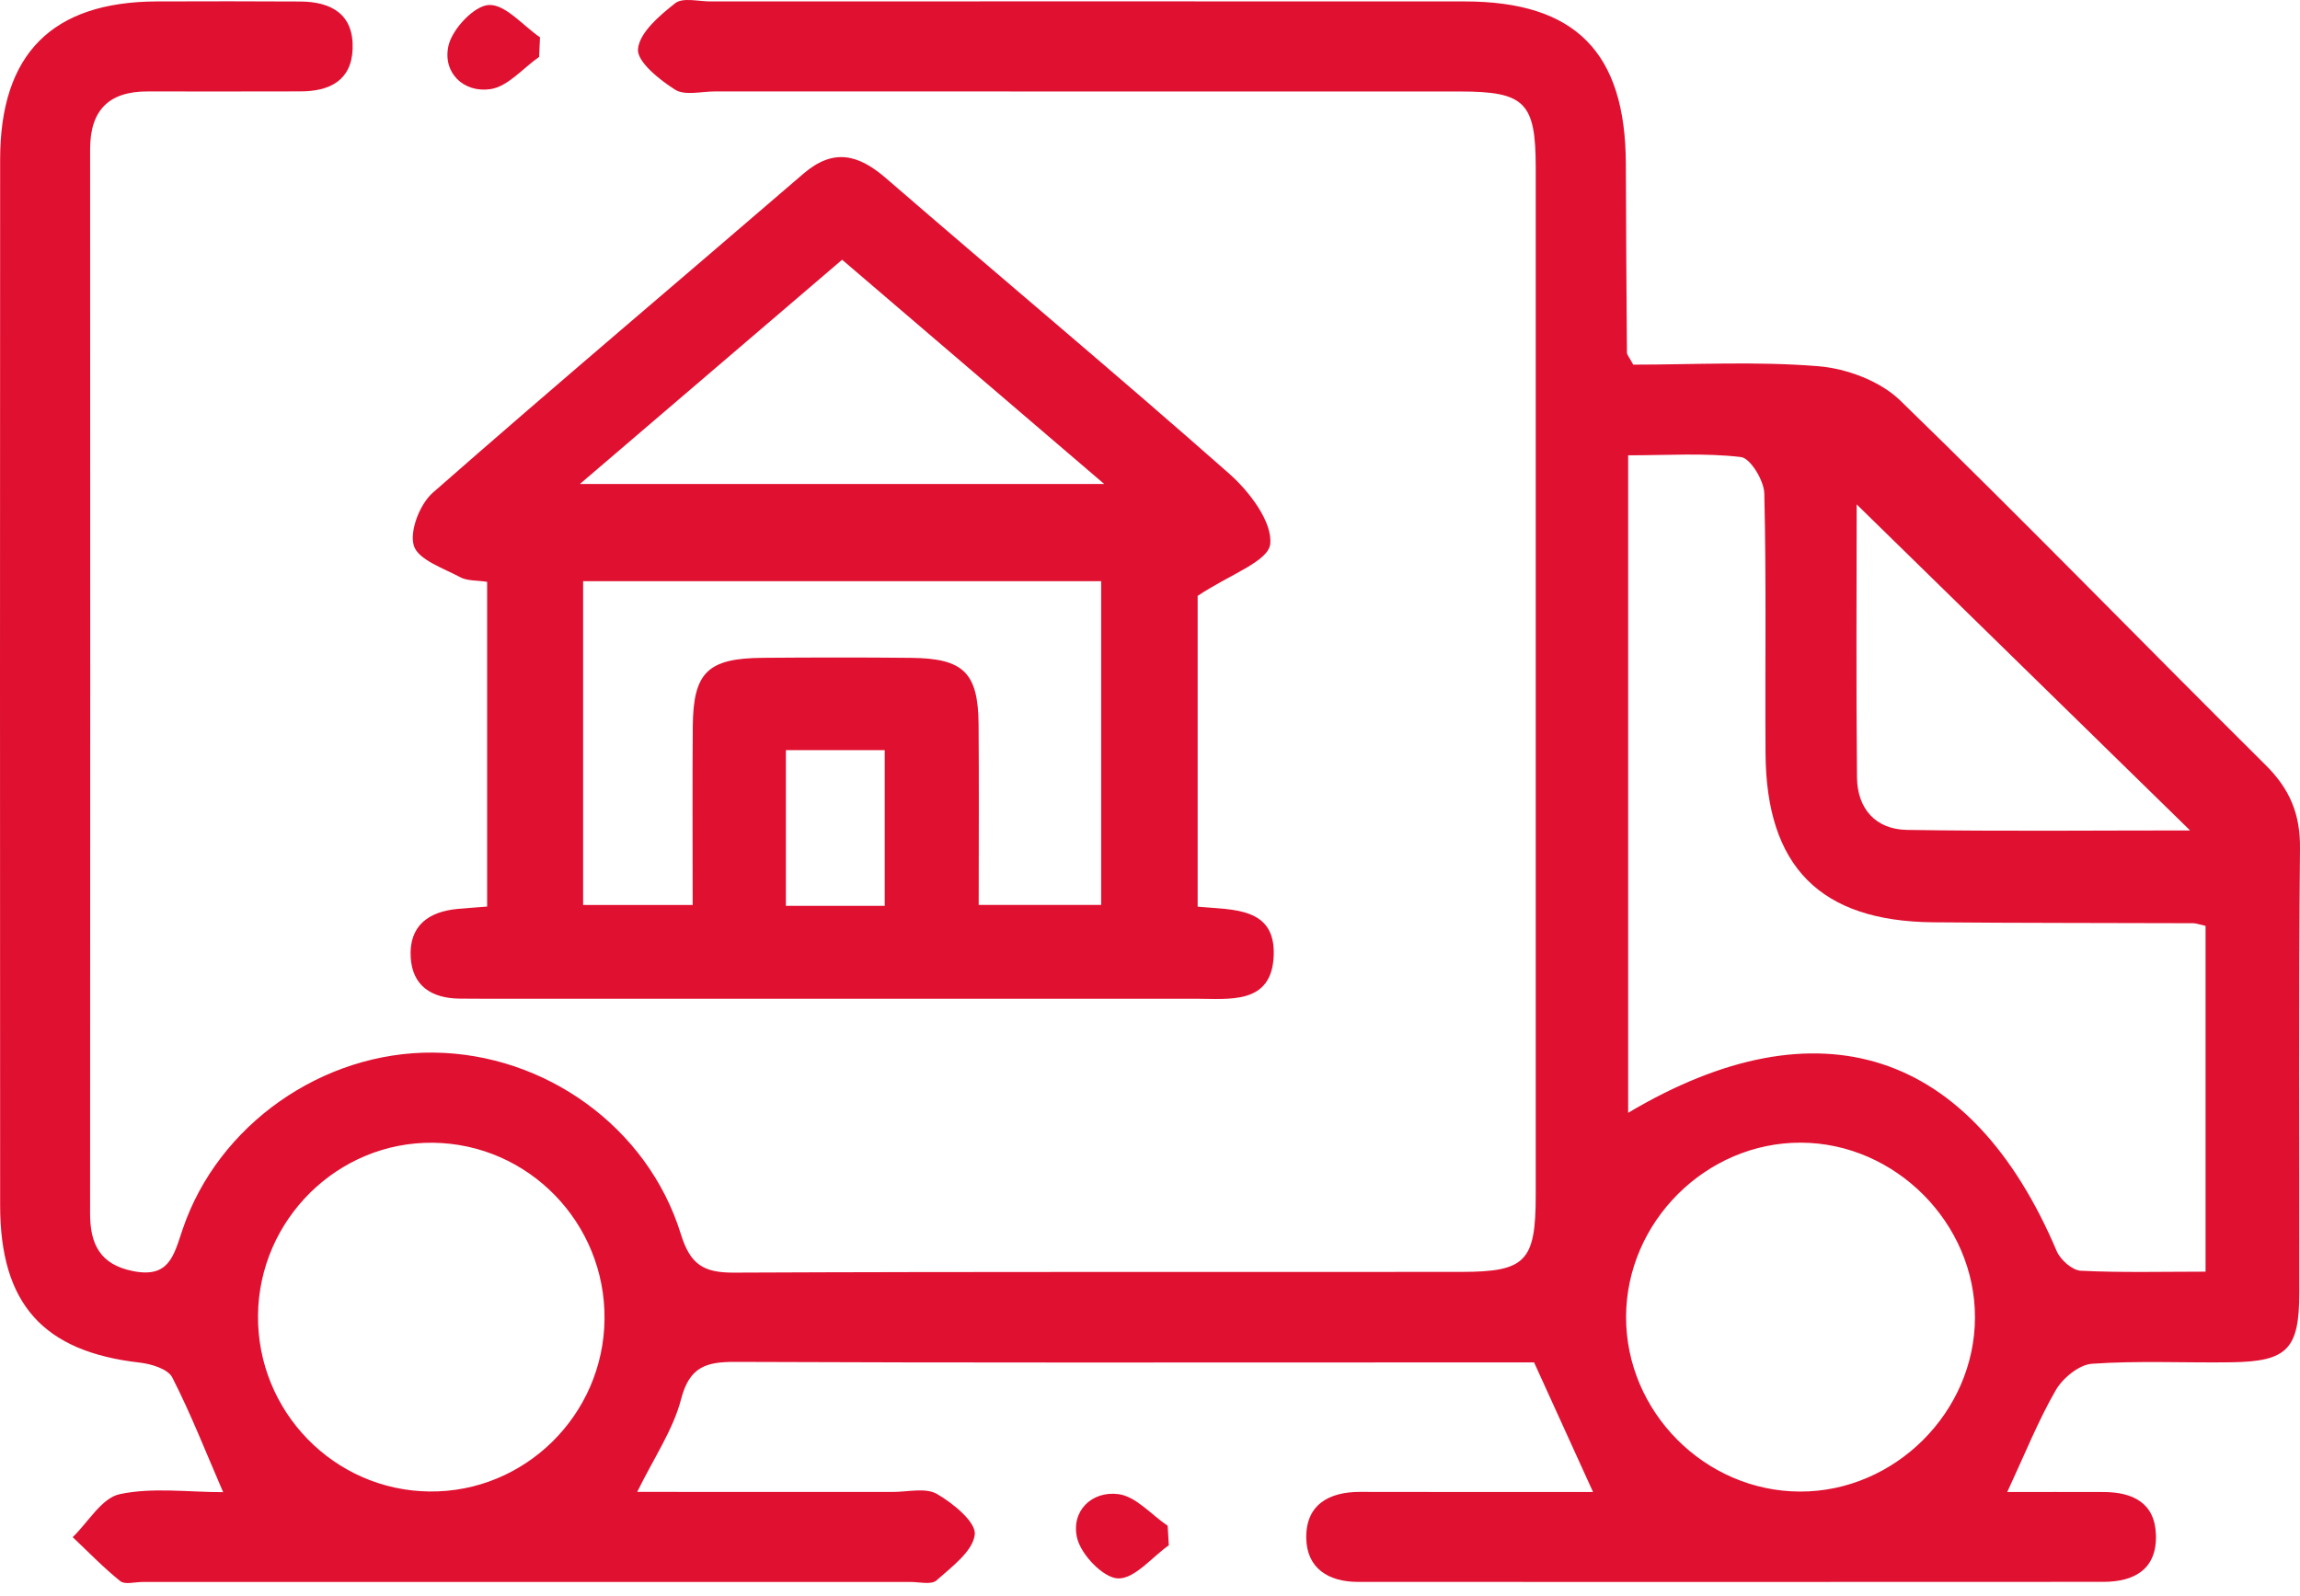
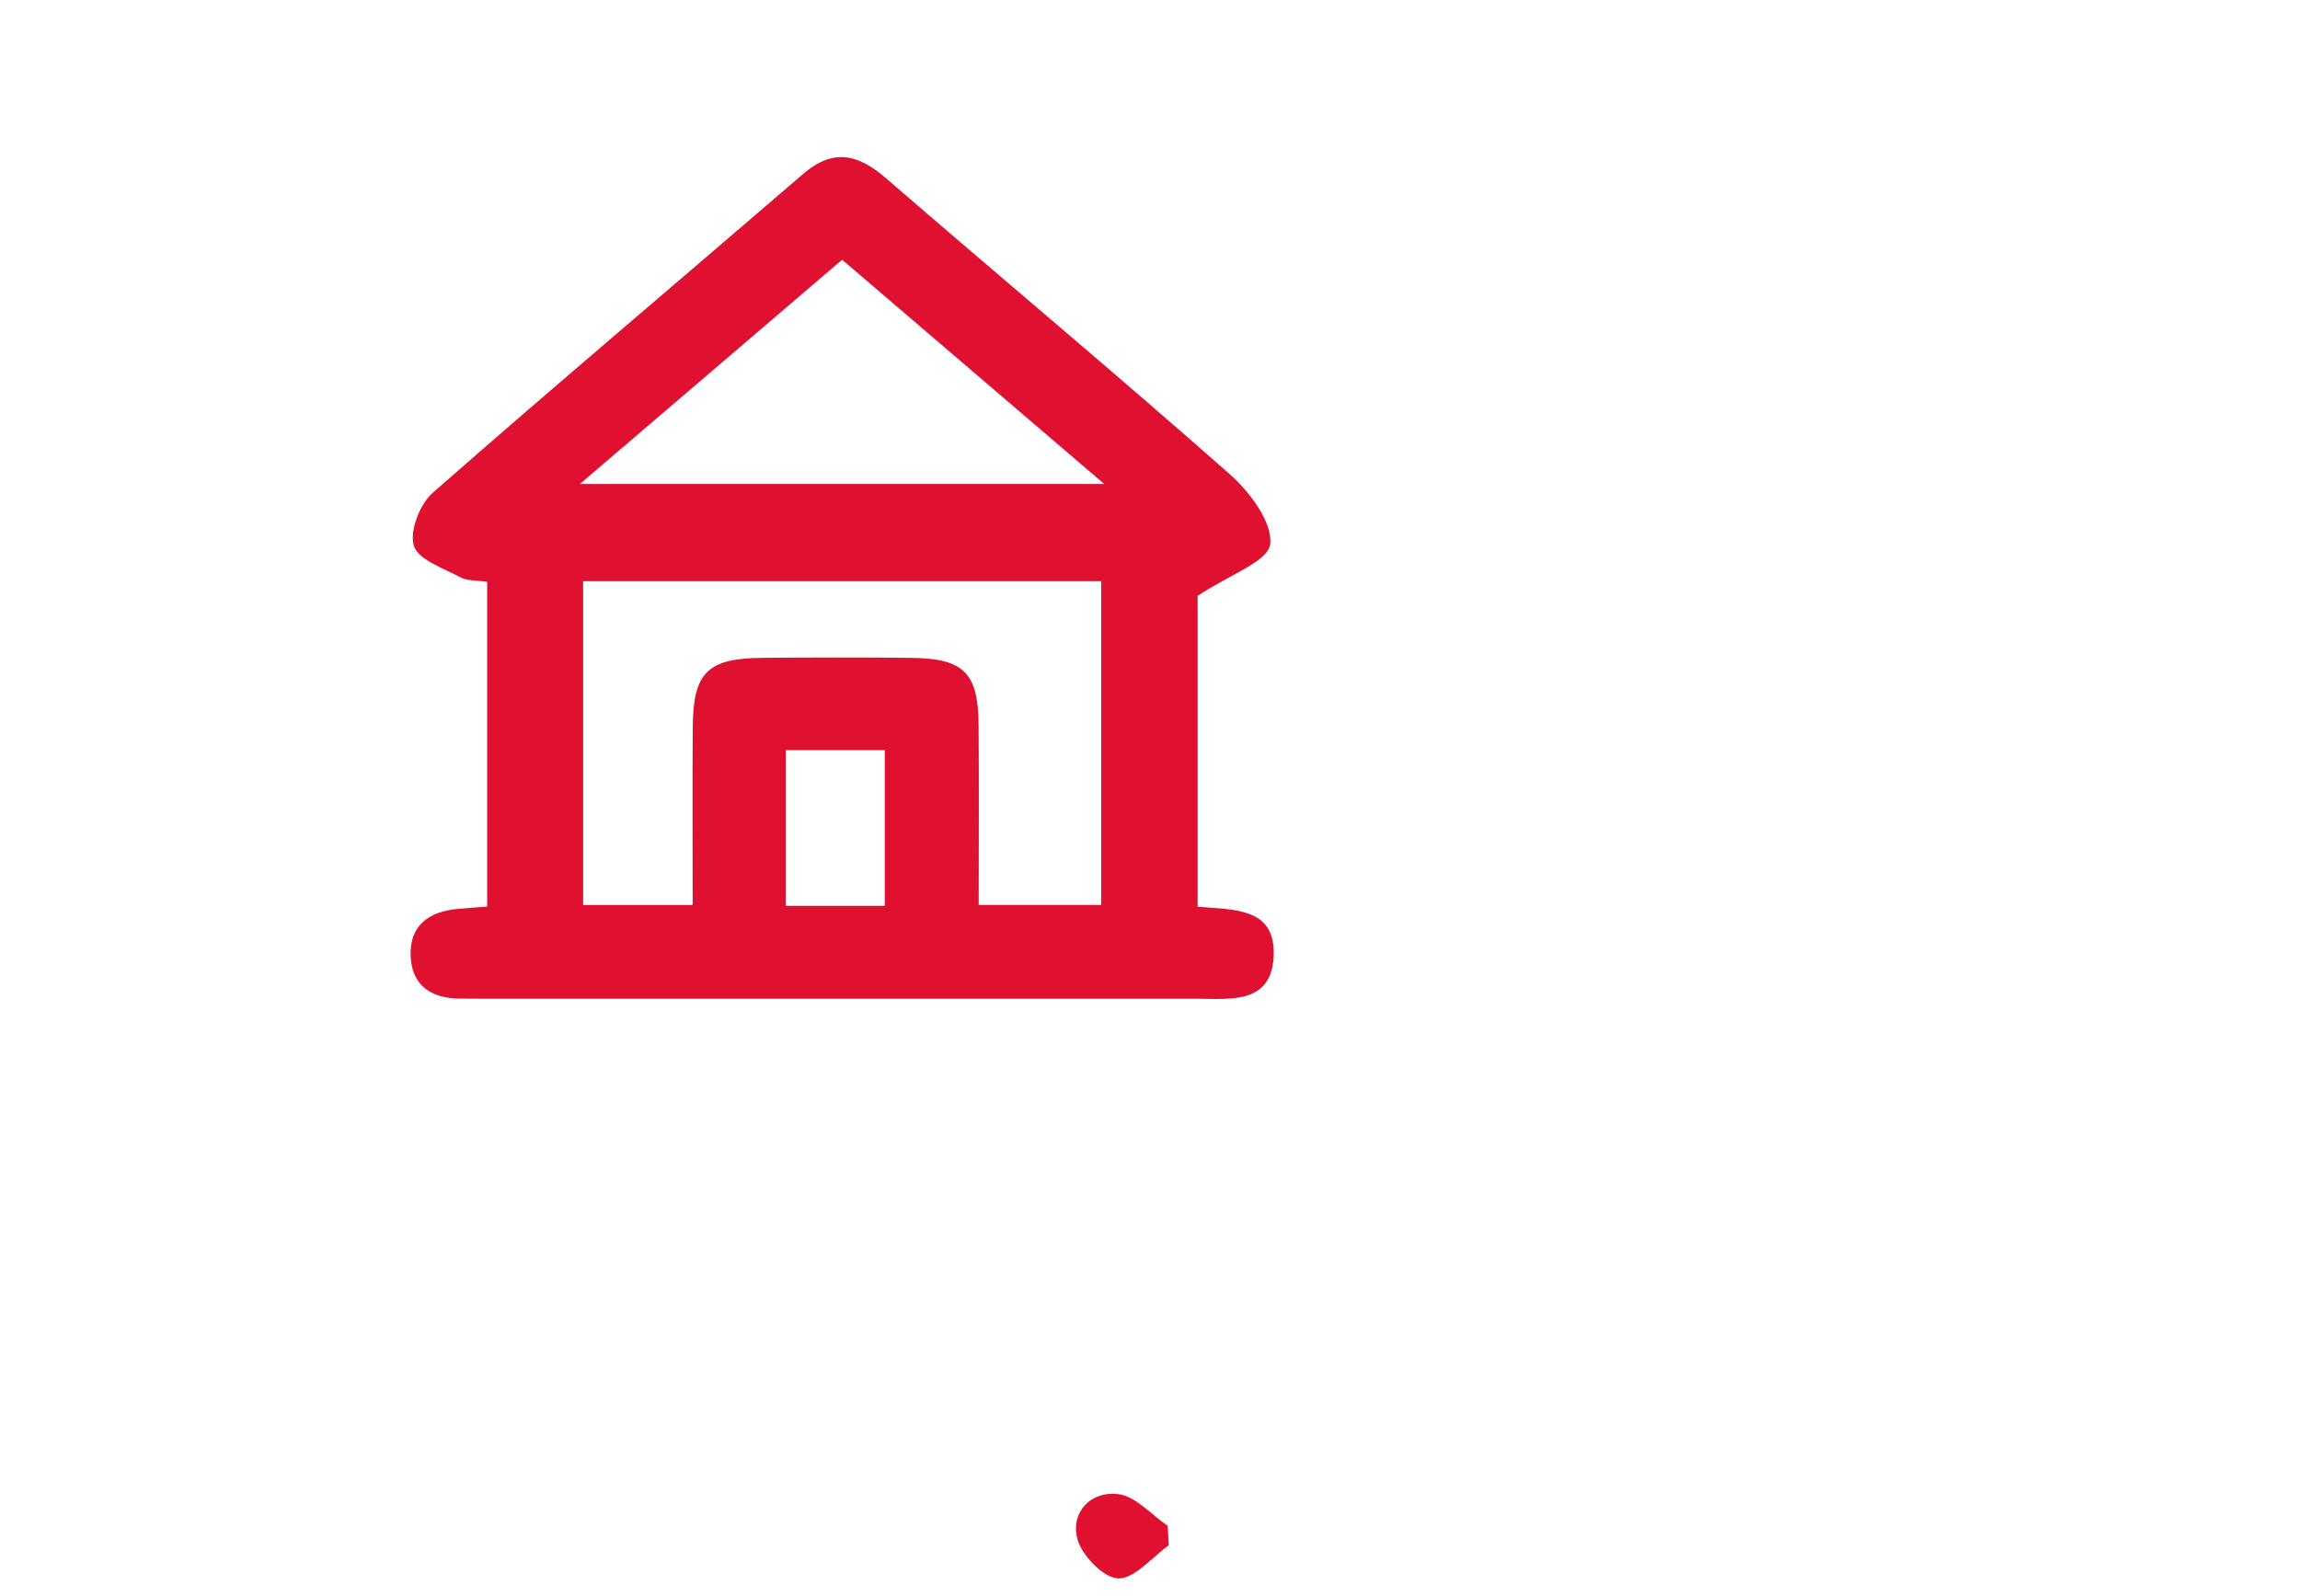
<svg xmlns="http://www.w3.org/2000/svg" width="85" height="59" viewBox="0 0 85 59" fill="none">
  <path fill-rule="evenodd" clip-rule="evenodd" d="M18.003 33.508C18.003 29.407 18.003 25.499 18.003 21.506C17.624 21.446 17.271 21.475 17.009 21.335C16.383 20.999 15.457 20.691 15.295 20.172C15.127 19.629 15.516 18.632 15.994 18.212C20.52 14.239 25.124 10.356 29.687 6.424C30.8 5.466 31.721 5.702 32.748 6.591C36.967 10.243 41.252 13.821 45.435 17.515C46.178 18.171 47.034 19.301 46.942 20.111C46.87 20.754 45.428 21.243 44.261 22.024C44.261 25.47 44.261 29.474 44.261 33.512C45.55 33.635 47.142 33.51 47.072 35.32C47.001 37.146 45.436 36.914 44.175 36.914C35.498 36.918 26.822 36.916 18.146 36.916C17.759 36.916 17.372 36.915 16.985 36.91C15.961 36.899 15.24 36.449 15.178 35.383C15.111 34.228 15.825 33.695 16.914 33.594C17.235 33.564 17.557 33.544 18.003 33.508ZM36.169 33.447C37.865 33.447 39.32 33.447 40.695 33.447C40.695 29.355 40.695 25.404 40.695 21.481C34.235 21.481 27.908 21.481 21.55 21.481C21.55 25.558 21.55 29.505 21.55 33.449C22.964 33.449 24.251 33.449 25.599 33.449C25.599 31.156 25.585 29.001 25.603 26.846C25.62 24.847 26.155 24.329 28.194 24.314C30.019 24.3 31.844 24.296 33.669 24.315C35.608 24.334 36.148 24.86 36.165 26.763C36.184 28.965 36.169 31.168 36.169 33.447ZM21.432 17.888C28.035 17.888 34.259 17.888 40.807 17.888C37.425 14.994 34.295 12.315 31.122 9.6C27.927 12.333 24.826 14.986 21.432 17.888ZM29.044 27.725C29.044 29.777 29.044 31.624 29.044 33.48C30.341 33.48 31.523 33.48 32.697 33.48C32.697 31.486 32.697 29.601 32.697 27.725C31.415 27.725 30.275 27.725 29.044 27.725Z" fill="#E01030" />
-   <path fill-rule="evenodd" clip-rule="evenodd" d="M19.924 2.103C19.326 2.521 18.766 3.203 18.121 3.295C17.122 3.439 16.348 2.676 16.575 1.687C16.716 1.07 17.525 0.209 18.068 0.184C18.678 0.156 19.326 0.946 19.957 1.38C19.947 1.62 19.935 1.862 19.924 2.103Z" fill="#E01030" />
  <path fill-rule="evenodd" clip-rule="evenodd" d="M43.195 57.115C42.568 57.559 41.931 58.359 41.319 58.34C40.777 58.323 39.957 57.47 39.808 56.853C39.569 55.867 40.334 55.096 41.334 55.225C41.98 55.309 42.549 55.985 43.153 56.395C43.166 56.635 43.18 56.875 43.195 57.115Z" fill="#E01030" />
-   <path fill-rule="evenodd" clip-rule="evenodd" d="M58.873 55.145C58.108 53.462 57.411 51.93 56.695 50.357C55.231 50.357 53.647 50.357 52.065 50.357C43.767 50.357 35.47 50.373 27.173 50.337C26.097 50.333 25.482 50.515 25.171 51.714C24.875 52.85 24.168 53.879 23.549 55.142C26.748 55.142 29.87 55.141 32.993 55.144C33.546 55.144 34.206 54.977 34.626 55.218C35.221 55.56 36.075 56.259 36.024 56.717C35.955 57.335 35.172 57.914 34.609 58.414C34.419 58.584 33.969 58.47 33.637 58.471C24.178 58.472 14.72 58.472 5.261 58.472C4.984 58.472 4.618 58.578 4.447 58.442C3.825 57.944 3.269 57.364 2.687 56.815C3.261 56.26 3.762 55.367 4.423 55.226C5.637 54.968 6.946 55.152 8.247 55.152C7.606 53.673 7.054 52.256 6.365 50.91C6.206 50.599 5.593 50.413 5.166 50.364C1.603 49.959 0.006 48.2 0.005 44.554C-0.001 31.666 -0.002 18.777 0.005 5.889C0.007 1.993 1.924 0.069 5.791 0.053C7.561 0.045 9.331 0.047 11.101 0.056C12.258 0.063 13.077 0.537 13.032 1.804C12.99 2.982 12.174 3.378 11.1 3.378C9.219 3.379 7.338 3.386 5.457 3.38C4.022 3.376 3.329 4.074 3.33 5.517C3.336 18.627 3.336 31.736 3.329 44.846C3.328 45.977 3.69 46.74 4.923 46.983C6.249 47.244 6.42 46.414 6.745 45.45C8.056 41.557 11.937 38.864 16.02 38.905C20.134 38.947 23.936 41.651 25.161 45.611C25.513 46.749 26.007 47.042 27.121 47.038C36.082 46.998 45.043 47.02 54.004 47.011C56.391 47.009 56.754 46.62 56.755 44.179C56.757 31.512 56.757 18.845 56.755 6.178C56.754 3.786 56.352 3.383 53.964 3.382C44.781 3.379 35.599 3.381 26.417 3.38C25.919 3.38 25.309 3.542 24.95 3.315C24.371 2.948 23.535 2.28 23.578 1.812C23.636 1.198 24.378 0.572 24.956 0.117C25.235 -0.101 25.813 0.053 26.255 0.053C35.548 0.051 44.841 0.048 54.133 0.053C58.223 0.056 60.073 1.933 60.086 6.058C60.093 8.381 60.107 10.704 60.126 13.026C60.127 13.122 60.221 13.217 60.359 13.478C62.582 13.478 64.904 13.348 67.2 13.536C68.247 13.621 69.486 14.084 70.224 14.801C74.787 19.232 79.217 23.799 83.732 28.28C84.623 29.164 85.013 30.09 85 31.355C84.945 36.83 84.982 42.307 84.974 47.783C84.971 49.874 84.532 50.323 82.453 50.352C80.739 50.376 79.019 50.287 77.312 50.406C76.835 50.439 76.231 50.936 75.972 51.386C75.32 52.519 74.832 53.746 74.181 55.146C75.389 55.146 76.57 55.142 77.75 55.147C78.819 55.152 79.639 55.546 79.676 56.729C79.715 58.001 78.88 58.466 77.733 58.467C68.551 58.473 59.369 58.471 50.187 58.469C49.093 58.469 48.291 57.965 48.275 56.847C48.257 55.629 49.096 55.139 50.265 55.142C53.119 55.15 55.973 55.145 58.873 55.145ZM60.171 41.13C67.231 36.933 72.863 38.82 76.009 46.243C76.145 46.564 76.583 46.952 76.897 46.968C78.423 47.043 79.954 47.002 81.51 47.002C81.51 42.608 81.51 38.4 81.51 34.223C81.266 34.168 81.158 34.123 81.05 34.123C77.847 34.11 74.643 34.119 71.44 34.089C67.272 34.05 65.274 32.035 65.248 27.85C65.228 24.646 65.28 21.441 65.203 18.239C65.192 17.763 64.689 16.935 64.34 16.893C62.994 16.734 61.618 16.829 60.171 16.829C60.171 24.994 60.171 32.979 60.171 41.13ZM66.522 55.13C70.021 55.139 72.979 52.198 72.988 48.7C72.998 45.209 70.045 42.243 66.552 42.234C63.049 42.224 60.102 45.162 60.094 48.67C60.085 52.183 63.009 55.121 66.522 55.13ZM22.341 48.751C22.374 45.199 19.534 42.28 16.005 42.237C12.487 42.195 9.569 45.074 9.535 48.619C9.502 52.17 12.344 55.089 15.873 55.127C19.398 55.166 22.309 52.297 22.341 48.751ZM80.938 30.694C76.699 26.549 72.604 22.544 68.616 18.643C68.616 21.801 68.593 25.267 68.628 28.734C68.64 29.887 69.315 30.655 70.472 30.674C73.932 30.73 77.393 30.694 80.938 30.694Z" fill="#E01030" />
</svg>